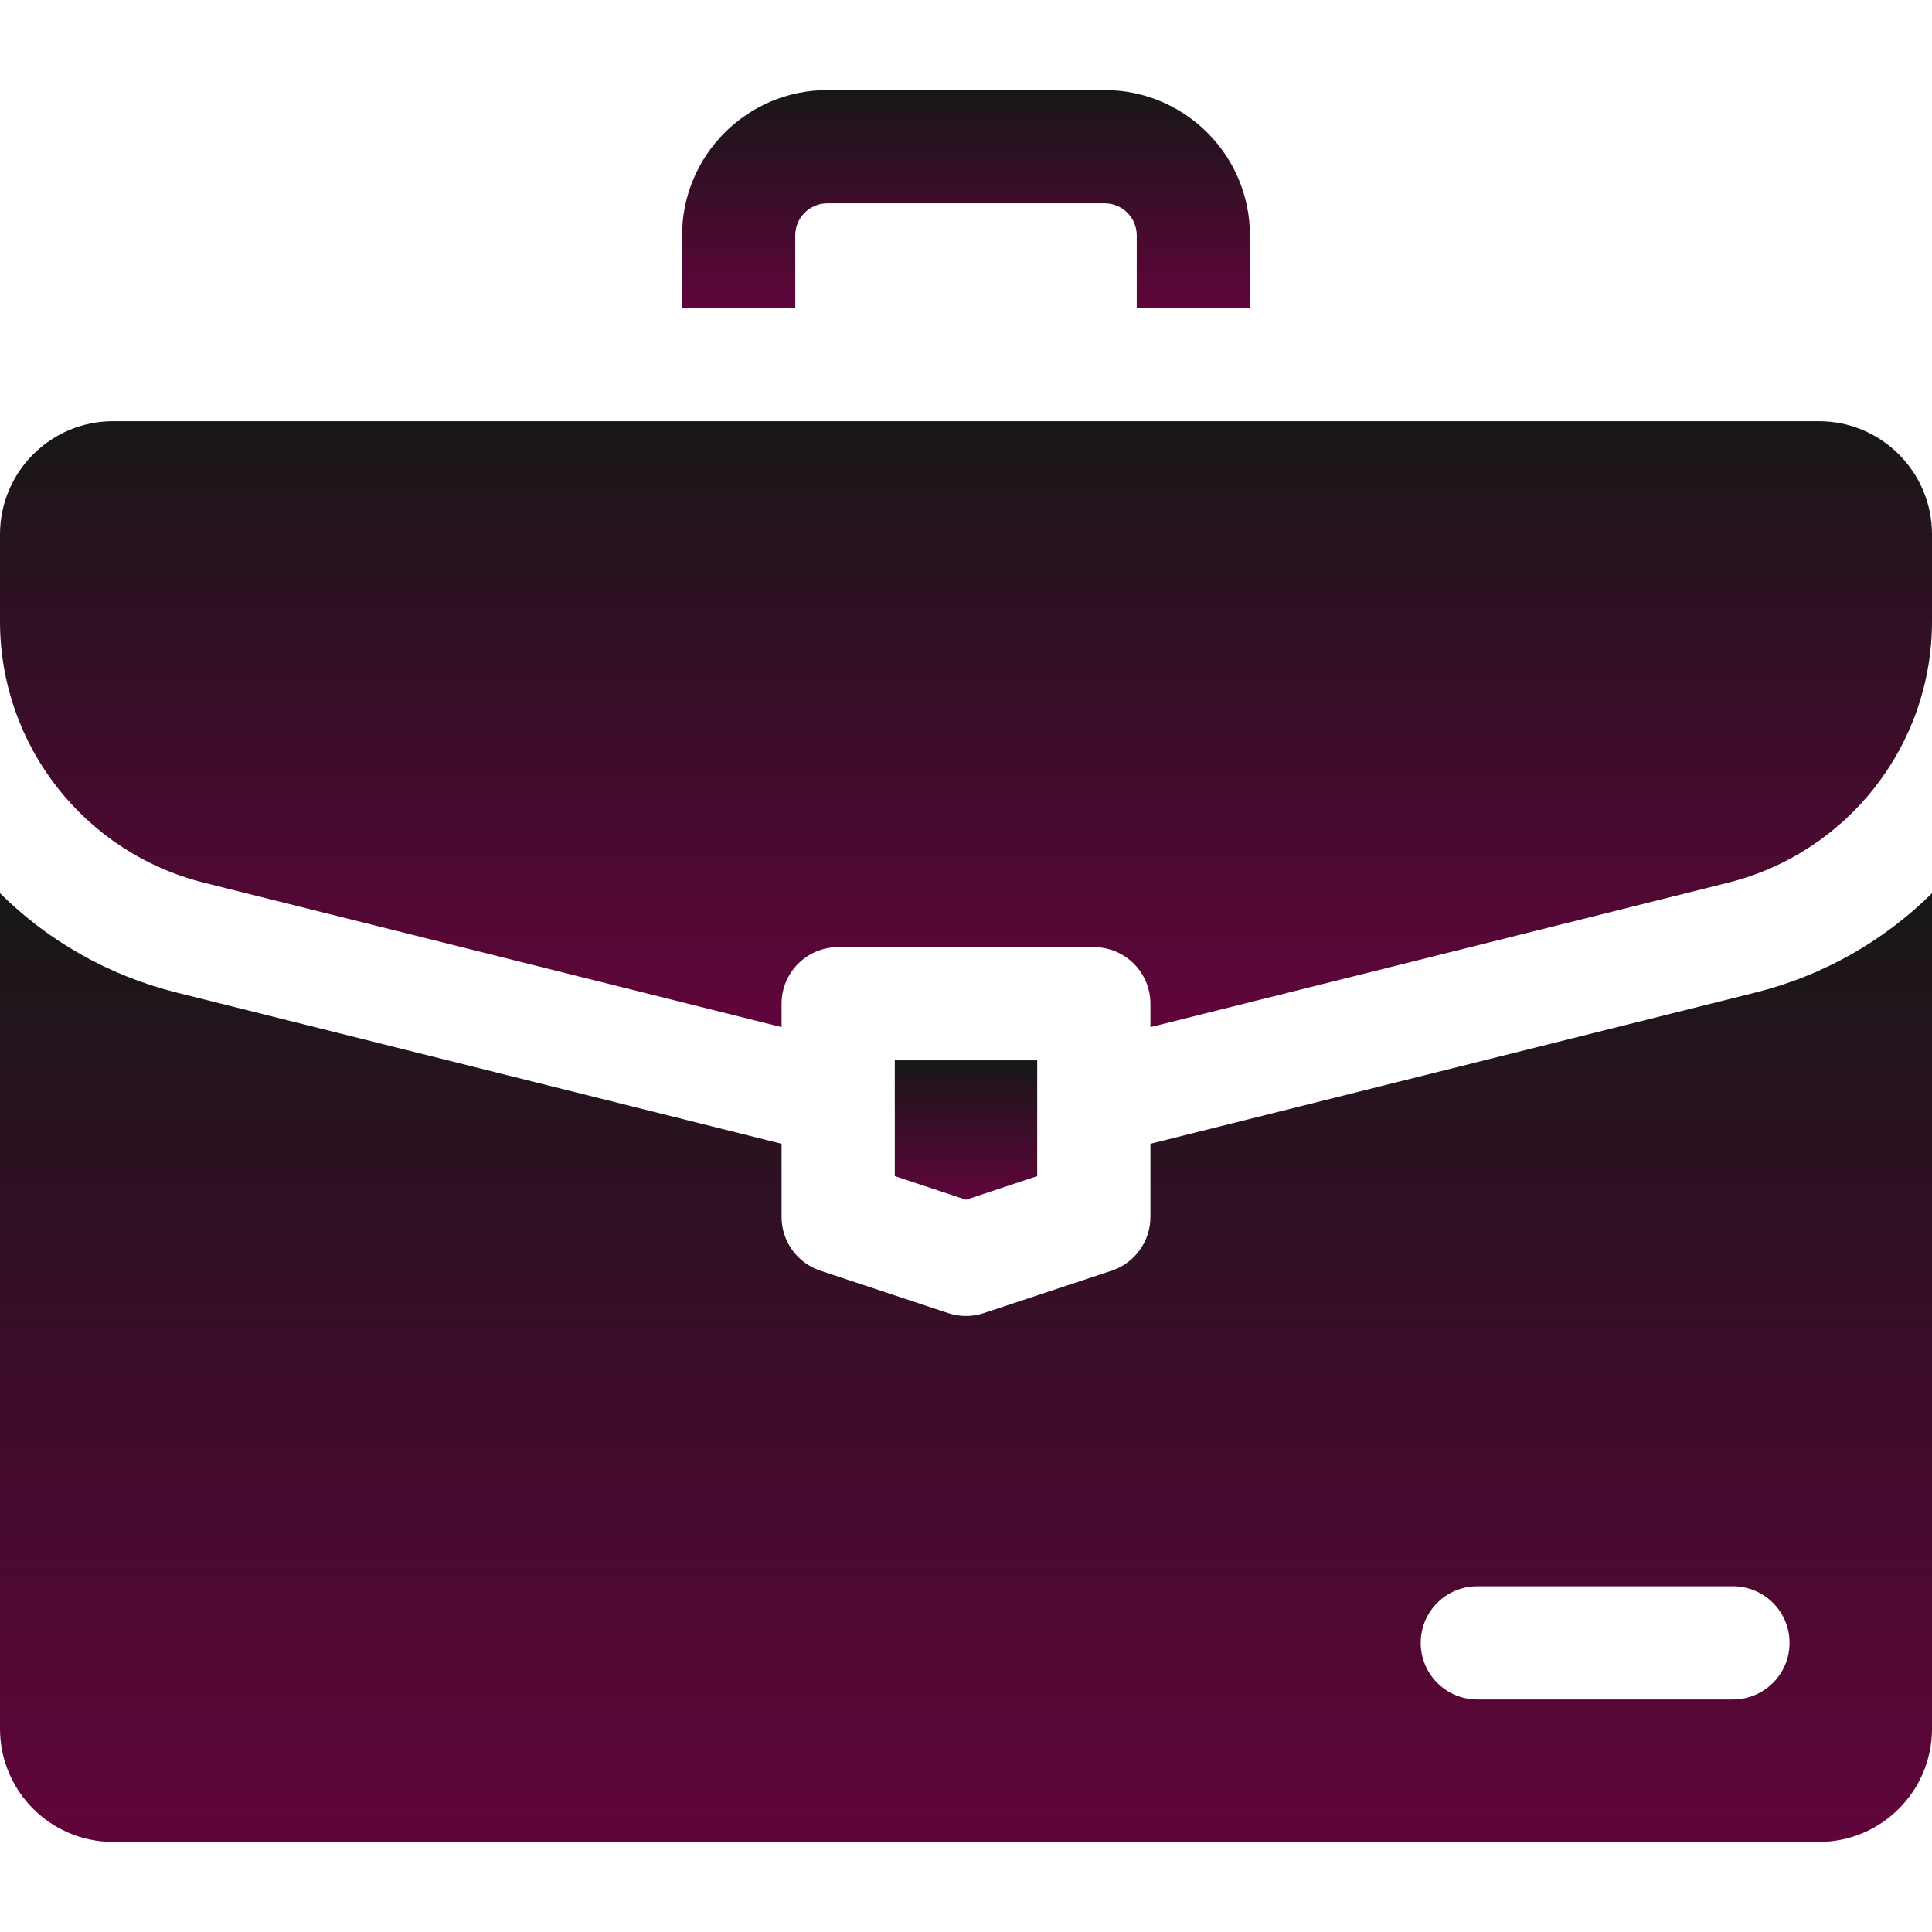
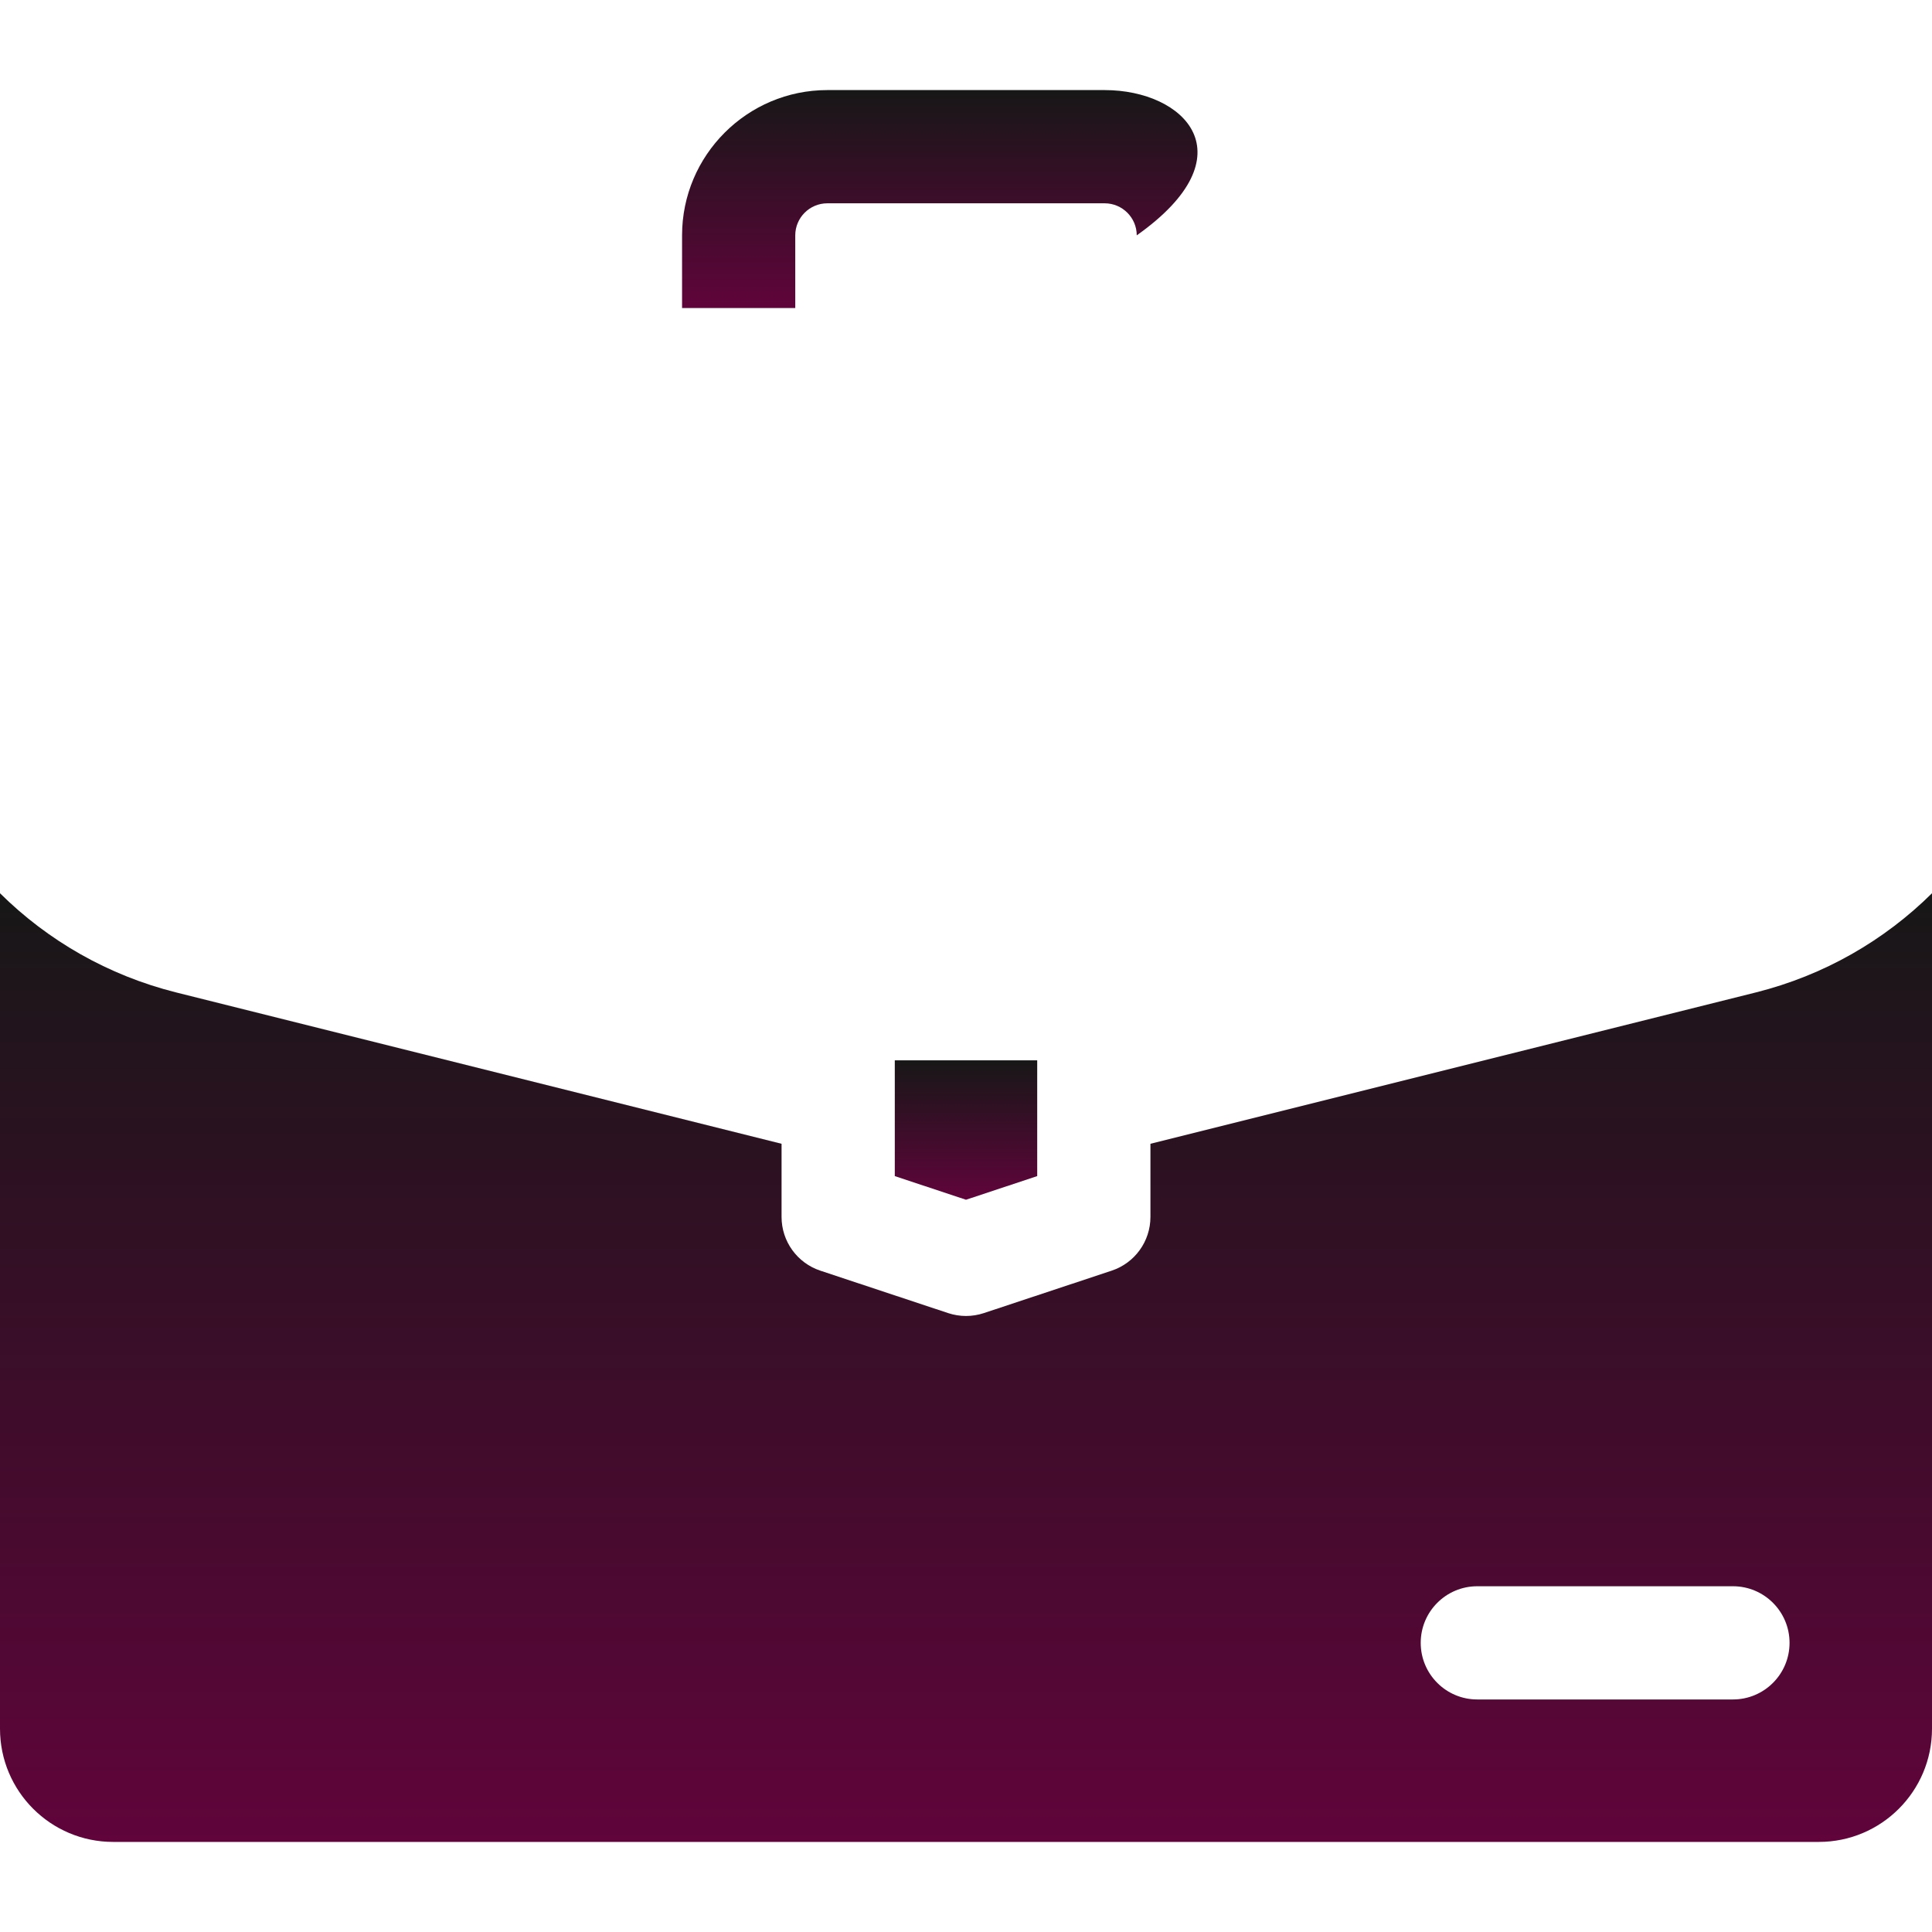
<svg xmlns="http://www.w3.org/2000/svg" width="56" height="56" viewBox="0 0 56 56" fill="none">
-   <path d="M23.051 6.822C23.051 6.31 23.468 5.893 23.98 5.893H32.02C32.532 5.893 32.949 6.31 32.949 6.822V8.928H36.23V6.822C36.23 4.5 34.342 2.611 32.02 2.611H23.98C21.659 2.611 19.77 4.5 19.77 6.822V8.928H23.051V6.822Z" fill="url(#paint0_linear_7_534)" />
+   <path d="M23.051 6.822C23.051 6.31 23.468 5.893 23.98 5.893H32.02C32.532 5.893 32.949 6.31 32.949 6.822V8.928V6.822C36.23 4.5 34.342 2.611 32.02 2.611H23.98C21.659 2.611 19.77 4.5 19.77 6.822V8.928H23.051V6.822Z" fill="url(#paint0_linear_7_534)" />
  <path d="M33.346 33.153V35.274C33.346 35.981 32.893 36.608 32.222 36.831L28.517 38.061C28.181 38.172 27.819 38.172 27.483 38.061L23.778 36.831C23.107 36.608 22.654 35.981 22.654 35.274V33.153L5.117 28.769C3.127 28.272 1.379 27.257 0 25.891V50.107C0 51.92 1.469 53.389 3.281 53.389H52.719C54.531 53.389 56 51.92 56 50.107V25.891C54.621 27.257 52.873 28.272 50.883 28.769L33.346 33.153ZM51.871 47.619C51.871 48.525 51.136 49.26 50.23 49.26H42.82C41.914 49.26 41.18 48.525 41.18 47.619C41.18 46.713 41.914 45.978 42.82 45.978H50.23C51.136 45.978 51.871 46.713 51.871 47.619Z" fill="url(#paint1_linear_7_534)" />
-   <path d="M52.719 12.209H3.281C1.469 12.209 0 13.678 0 15.49V18.013C0 21.595 2.438 24.717 5.912 25.586L22.654 29.771V29.094C22.654 28.188 23.389 27.453 24.295 27.453H31.705C32.611 27.453 33.346 28.188 33.346 29.094V29.771L50.087 25.586C53.562 24.717 56 21.595 56 18.013V15.49C56 13.678 54.531 12.209 52.719 12.209Z" fill="url(#paint2_linear_7_534)" />
  <path d="M30.064 34.09V30.734H25.936V34.09L28 34.775L30.064 34.09Z" fill="url(#paint3_linear_7_534)" />
  <defs>
    <linearGradient id="paint0_linear_7_534" x1="28" y1="2.611" x2="28" y2="8.928" gradientUnits="userSpaceOnUse">
      <stop stop-color="#171717" />
      <stop offset="1" stop-color="#60043B" />
    </linearGradient>
    <linearGradient id="paint1_linear_7_534" x1="28" y1="25.891" x2="28" y2="53.389" gradientUnits="userSpaceOnUse">
      <stop stop-color="#171717" />
      <stop offset="1" stop-color="#60043B" />
    </linearGradient>
    <linearGradient id="paint2_linear_7_534" x1="28" y1="12.209" x2="28" y2="29.771" gradientUnits="userSpaceOnUse">
      <stop stop-color="#171717" />
      <stop offset="1" stop-color="#60043B" />
    </linearGradient>
    <linearGradient id="paint3_linear_7_534" x1="28" y1="30.734" x2="28" y2="34.775" gradientUnits="userSpaceOnUse">
      <stop stop-color="#171717" />
      <stop offset="1" stop-color="#60043B" />
    </linearGradient>
  </defs>
</svg>